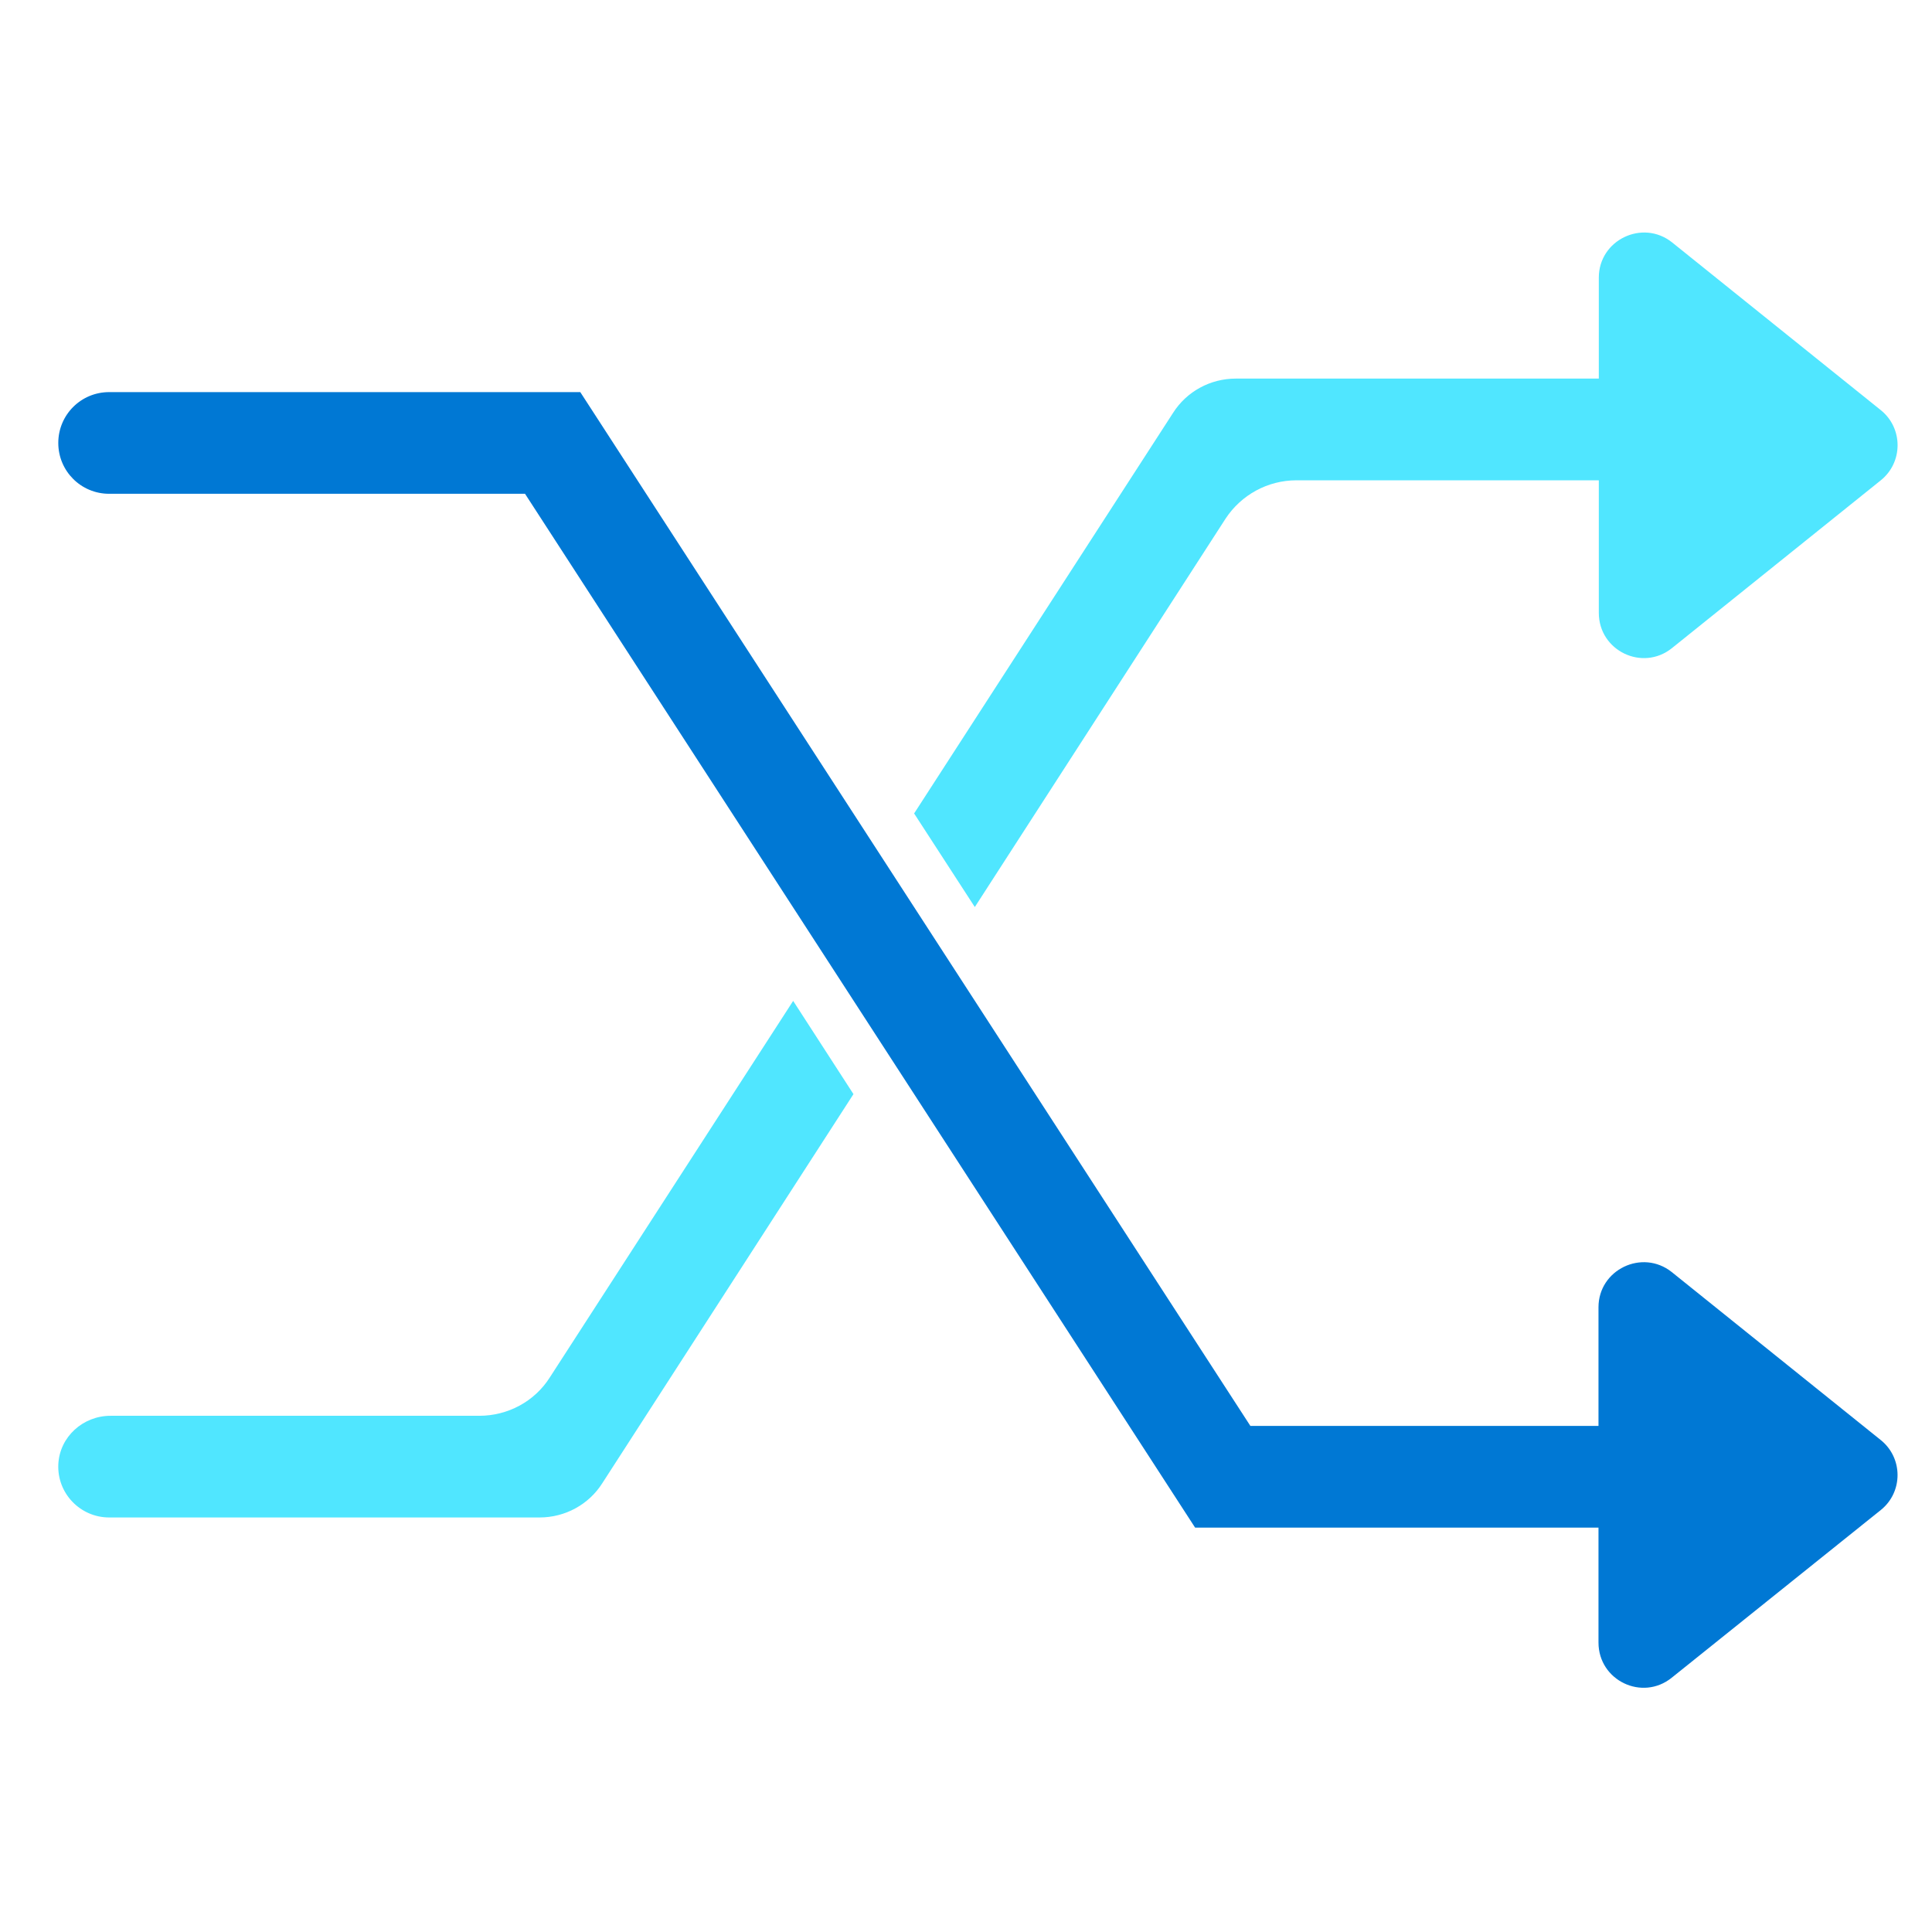
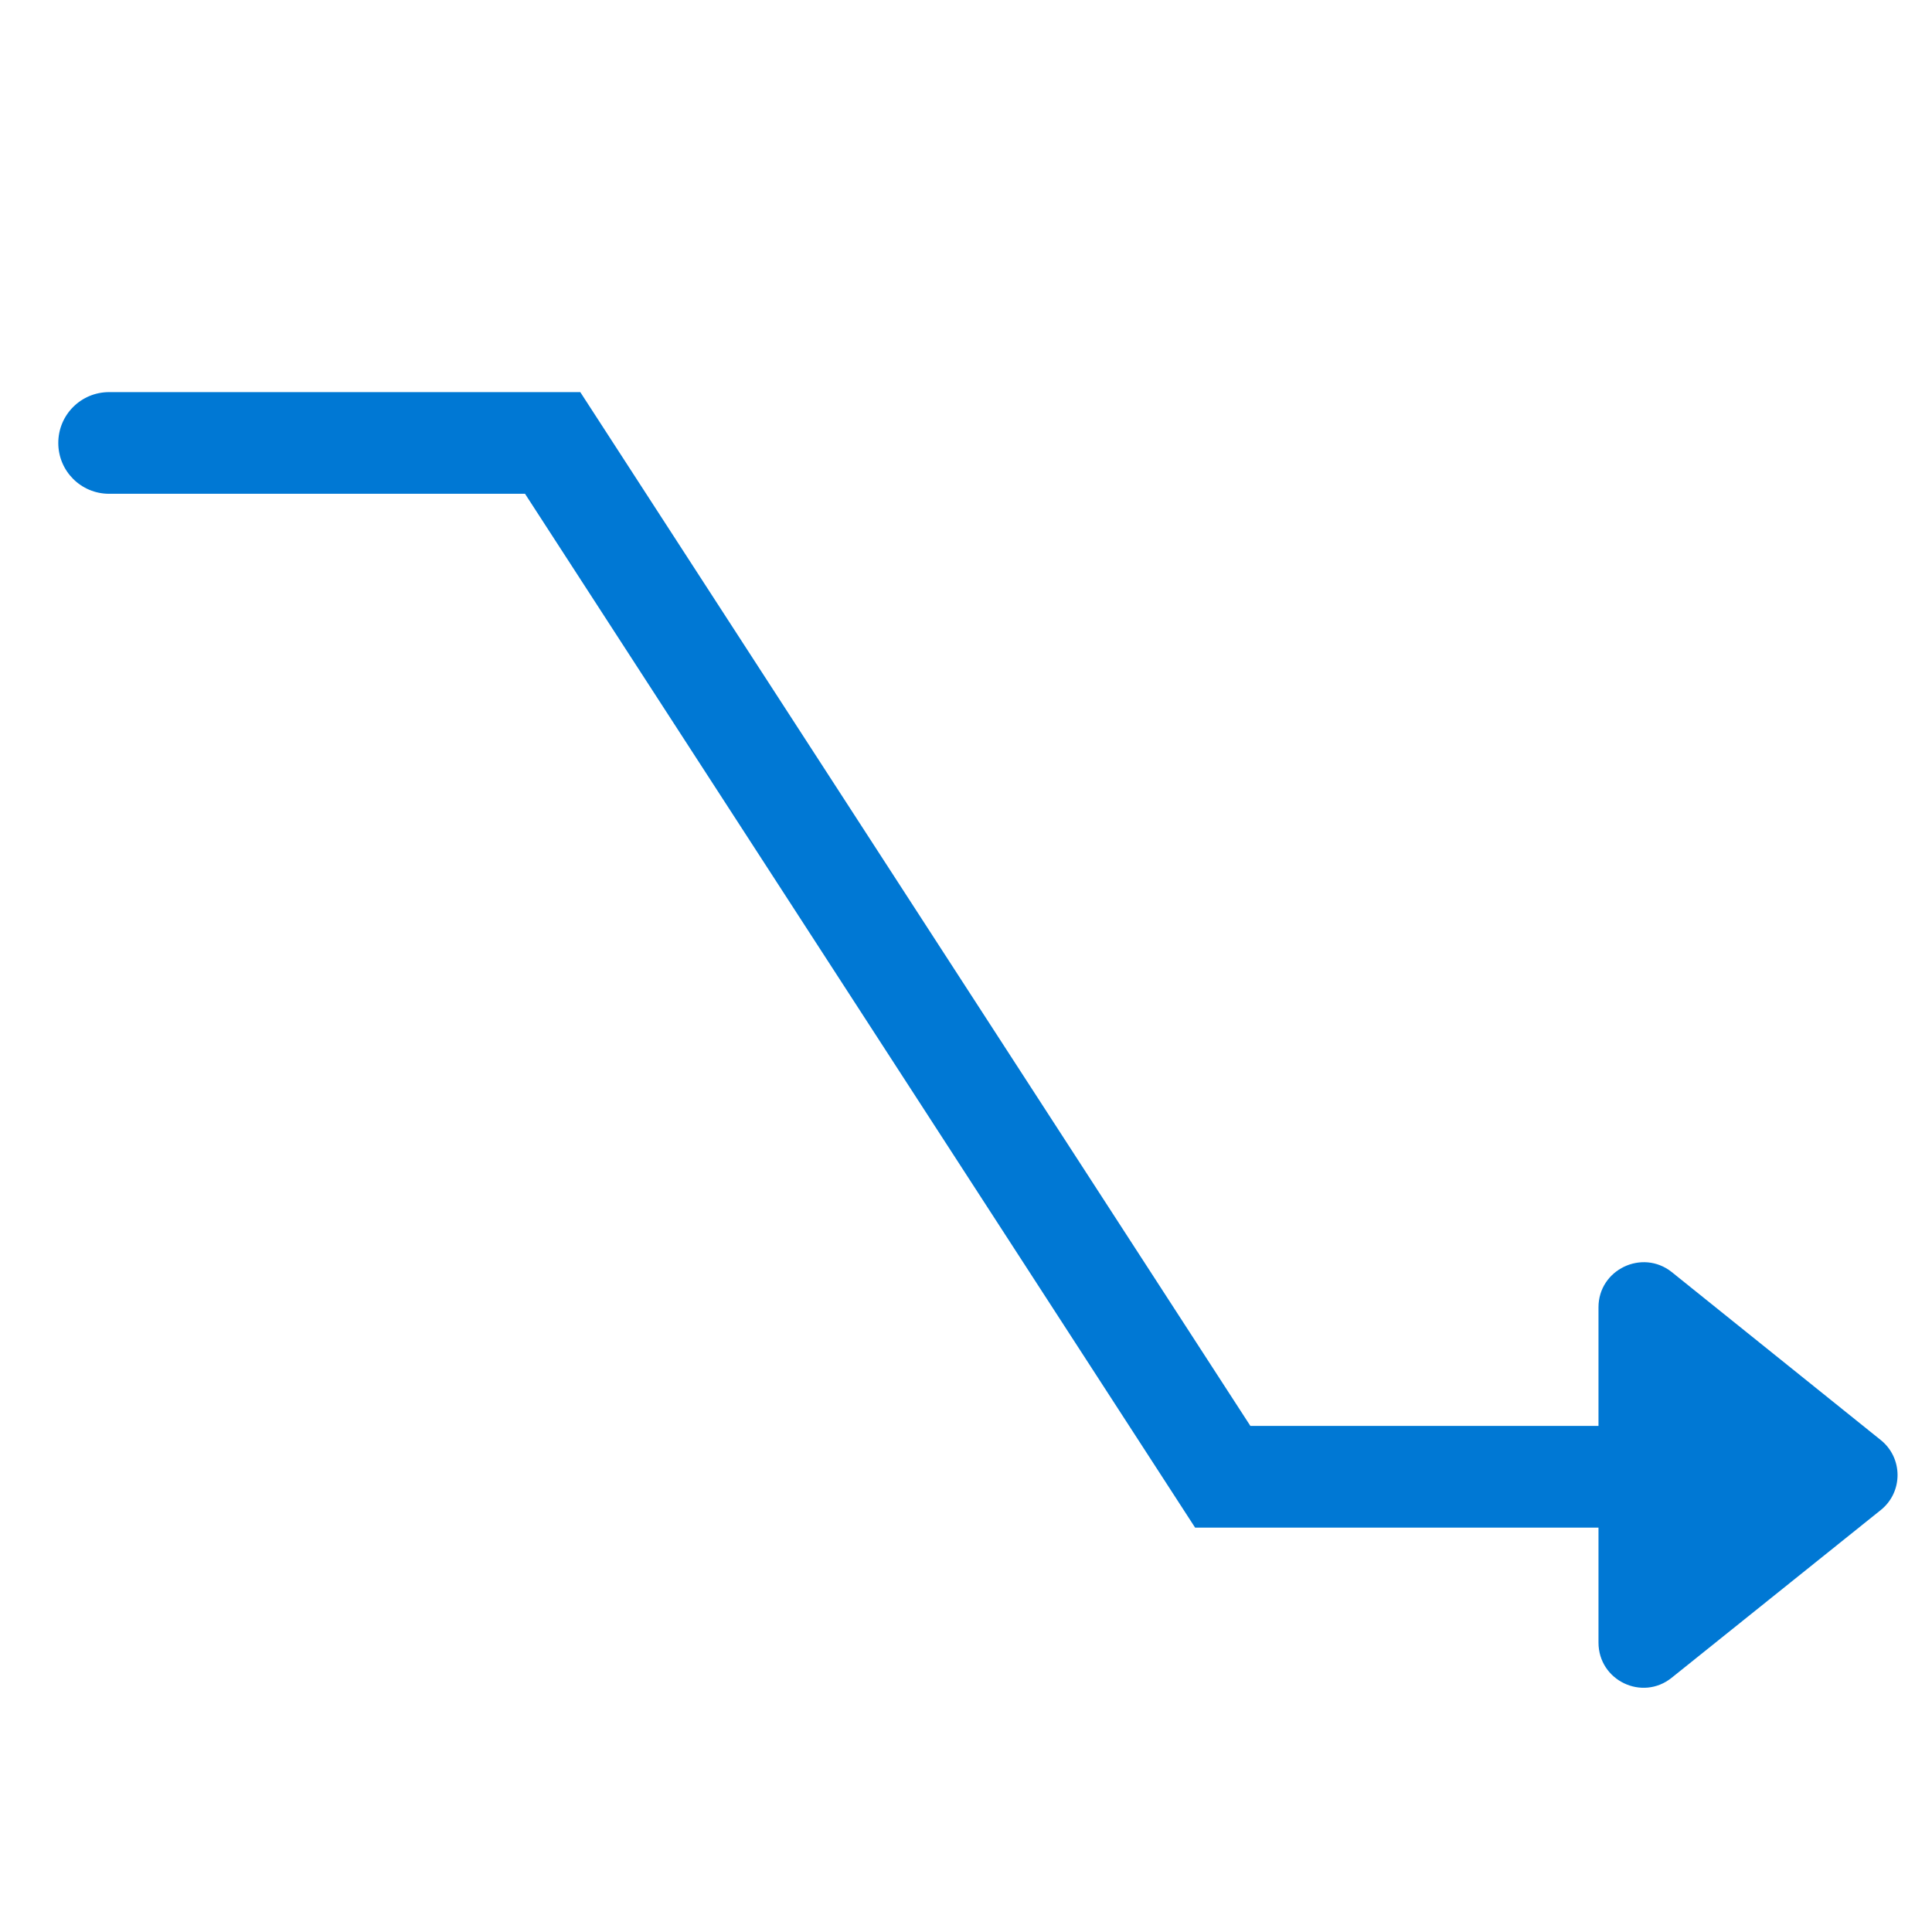
<svg xmlns="http://www.w3.org/2000/svg" data-slug-id="arrow22" viewBox="0 0 48 48">
  <path d="M44.749 35.426H31.065L14.417 9.742H2.711C2.012 9.742 1.448 10.306 1.448 11.005C1.448 11.704 2.012 12.268 2.711 12.268H13.044L29.692 37.953H44.741C45.44 37.953 46.004 37.389 46.004 36.69C46.013 35.991 45.44 35.426 44.749 35.426Z" fill="#0078D4" />
  <path d="M46.729 37.515L41.533 41.683C40.8 42.273 39.714 41.751 39.714 40.808V32.479C39.714 31.544 40.8 31.022 41.533 31.603L46.72 35.772C47.284 36.218 47.284 37.069 46.729 37.515Z" fill="#0078D4" />
-   <path d="M46.728 11.933L41.541 16.101C40.809 16.691 39.722 16.169 39.722 15.226V6.897C39.722 5.962 40.809 5.44 41.541 6.021L46.728 10.19C47.284 10.636 47.284 11.487 46.728 11.933Z" fill="#50E6FF" />
-   <path d="M11.908 35.175H2.745C2.063 35.175 1.482 35.697 1.449 36.379C1.415 37.103 1.996 37.701 2.712 37.701H13.407C14.038 37.701 14.628 37.381 14.964 36.85L21.204 27.183L19.706 24.867L13.659 34.223C13.28 34.821 12.615 35.175 11.908 35.175Z" fill="#50E6FF" />
-   <path d="M32.21 11.933H44.716C45.398 11.933 45.979 11.411 46.013 10.728C46.046 10.004 45.465 9.406 44.749 9.406H30.703C30.071 9.406 29.482 9.726 29.145 10.257L22.711 20.21L24.219 22.535L30.45 12.884C30.838 12.295 31.495 11.933 32.21 11.933Z" fill="#50E6FF" />
</svg>